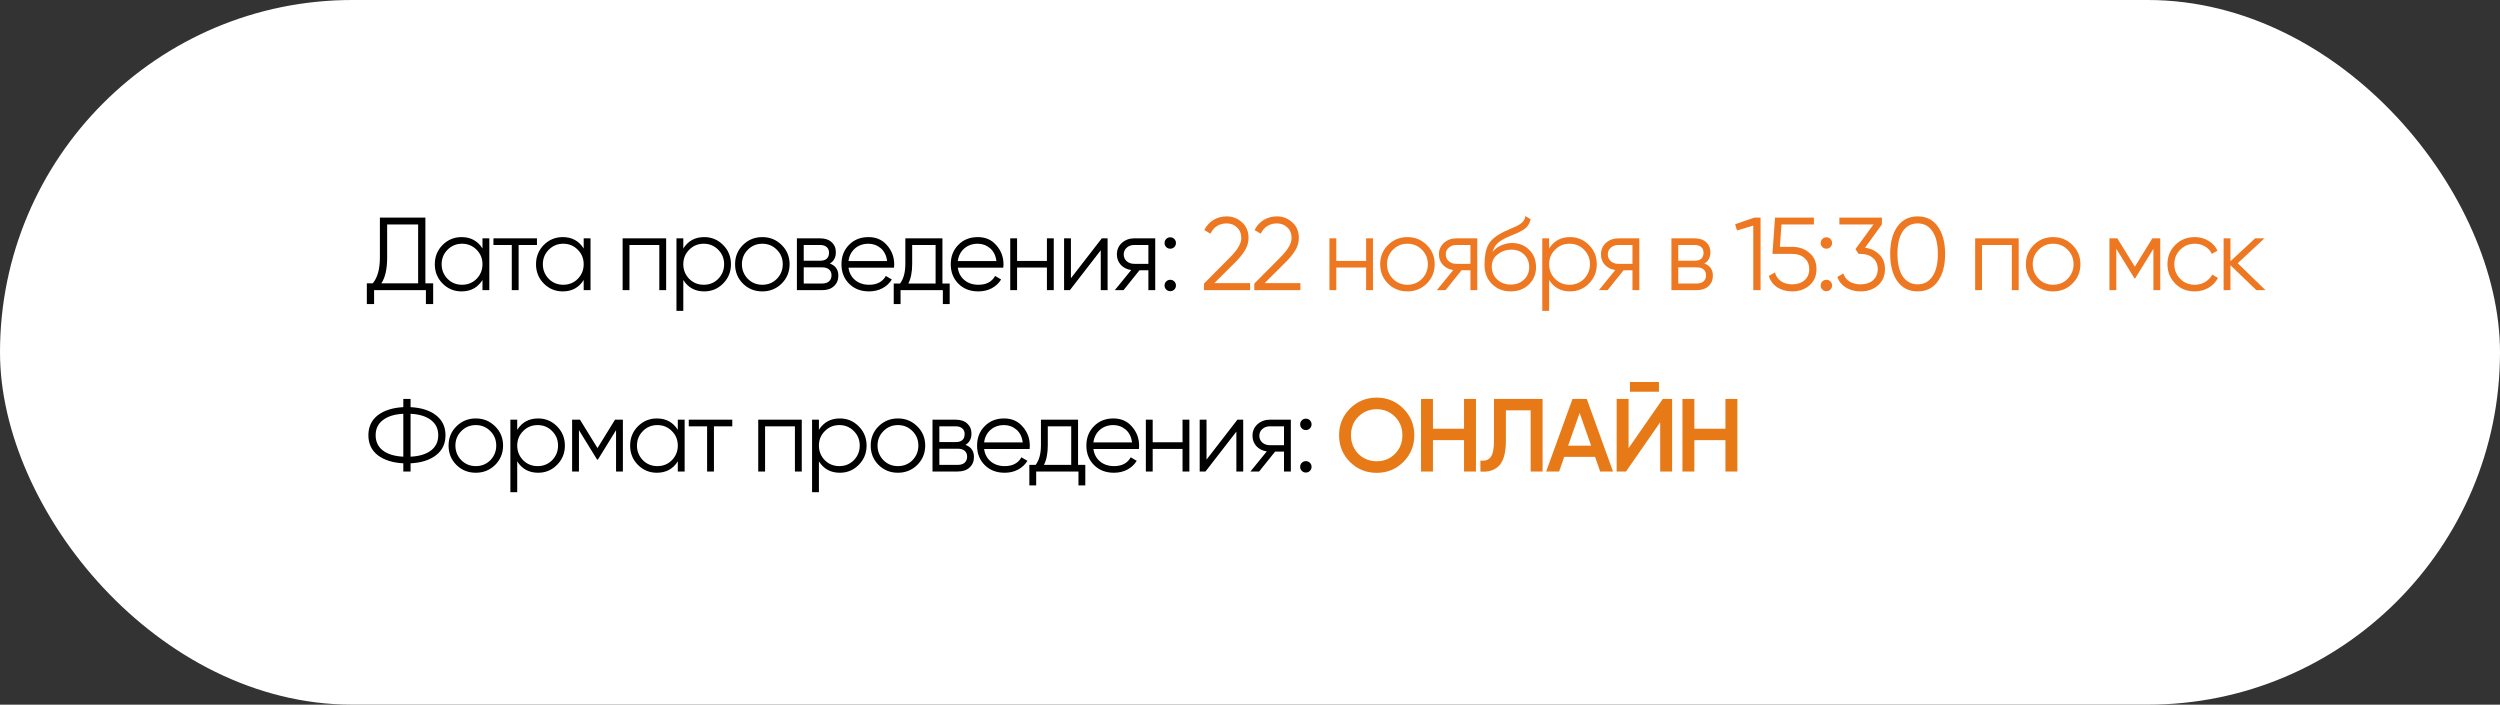
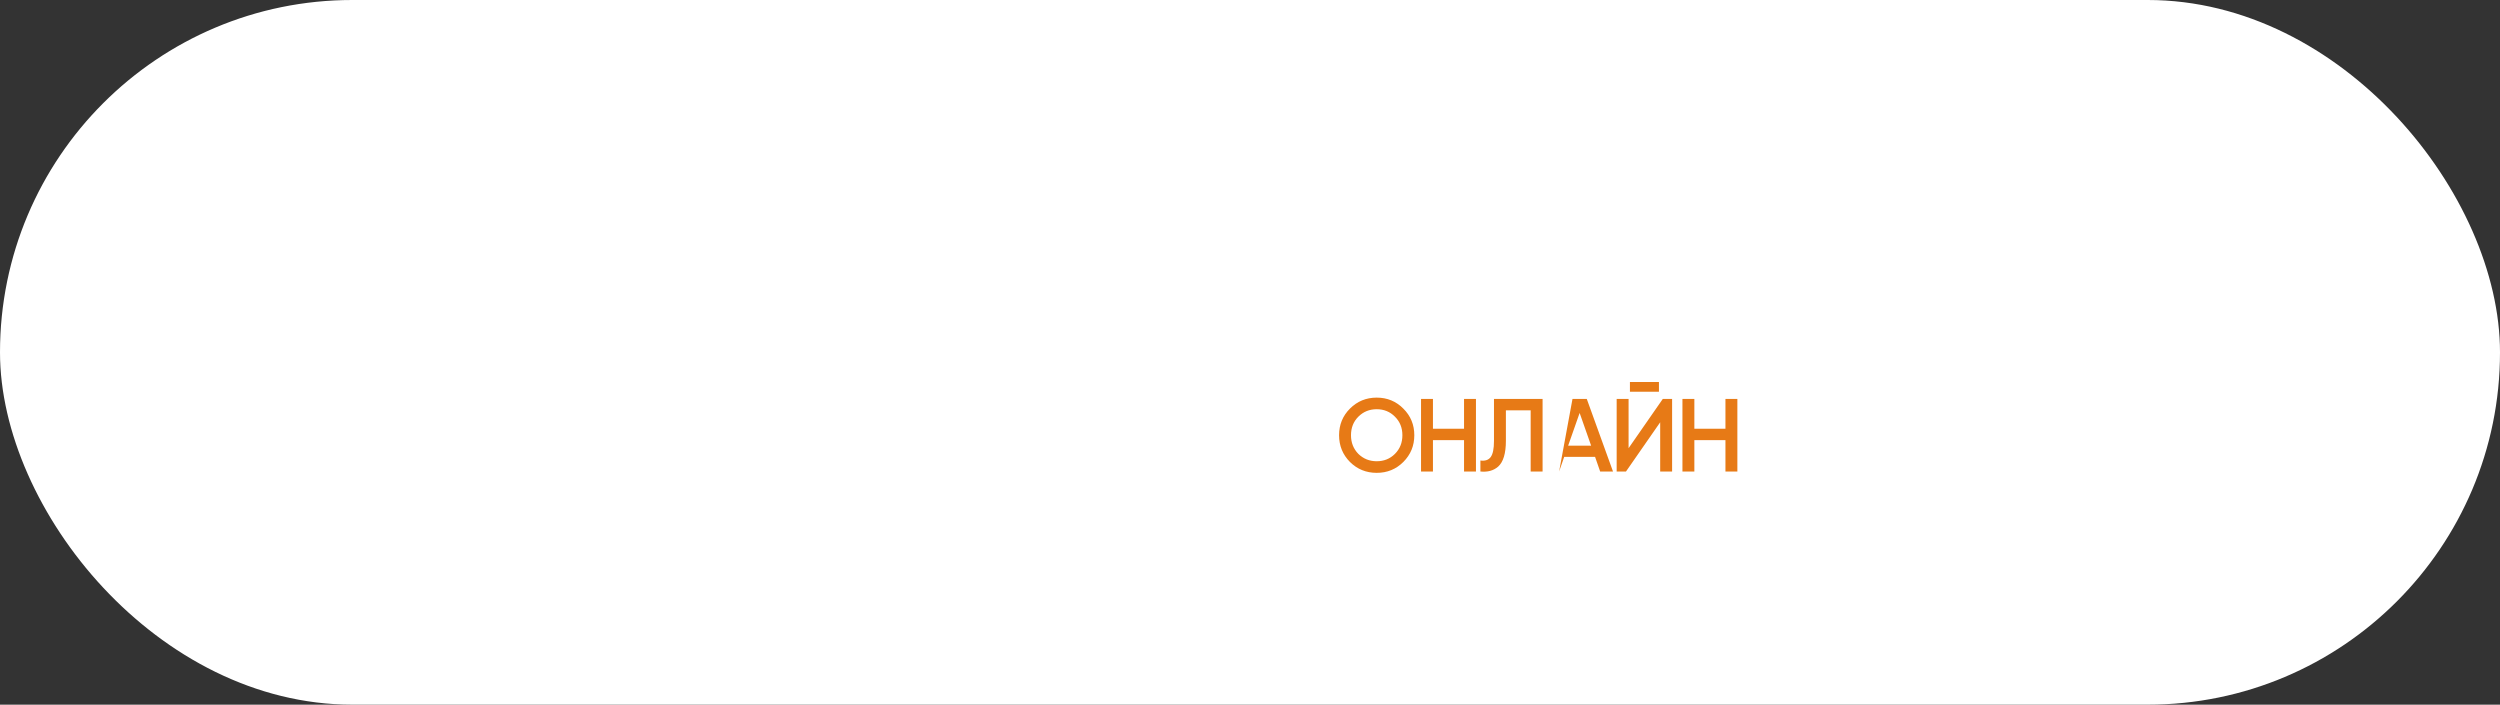
<svg xmlns="http://www.w3.org/2000/svg" width="965" height="272" viewBox="0 0 965 272" fill="none">
  <rect x="0" y="0" width="965" height="272" fill="#333333" stroke="none" />
  <rect width="965" height="272" rx="136" fill="white" />
-   <path d="M164.2 84V109.36H167.2V117.36H164.4V112H144.4V117.36H141.6V109.36H143.88C145.72 107.2 146.64 103.867 146.64 99.36V84H164.2ZM147.2 109.36H161.4V86.64H149.44V99.44C149.44 103.84 148.693 107.147 147.2 109.36ZM186.236 95.92V92H188.876V112H186.236V108.08C184.396 111.013 181.703 112.48 178.156 112.48C175.303 112.48 172.863 111.467 170.836 109.44C168.836 107.413 167.836 104.933 167.836 102C167.836 99.067 168.836 96.587 170.836 94.56C172.863 92.533 175.303 91.52 178.156 91.52C181.703 91.52 184.396 92.987 186.236 95.92ZM172.756 107.64C174.276 109.16 176.143 109.92 178.356 109.92C180.569 109.92 182.436 109.16 183.956 107.64C185.476 106.067 186.236 104.187 186.236 102C186.236 99.787 185.476 97.92 183.956 96.4C182.436 94.853 180.569 94.08 178.356 94.08C176.143 94.08 174.276 94.853 172.756 96.4C171.236 97.92 170.476 99.787 170.476 102C170.476 104.187 171.236 106.067 172.756 107.64ZM190.466 92H207.266V94.56H200.186V112H197.546V94.56H190.466V92ZM225.302 95.92V92H227.942V112H225.302V108.08C223.462 111.013 220.768 112.48 217.222 112.48C214.368 112.48 211.928 111.467 209.902 109.44C207.902 107.413 206.902 104.933 206.902 102C206.902 99.067 207.902 96.587 209.902 94.56C211.928 92.533 214.368 91.52 217.222 91.52C220.768 91.52 223.462 92.987 225.302 95.92ZM211.822 107.64C213.342 109.16 215.208 109.92 217.422 109.92C219.635 109.92 221.502 109.16 223.022 107.64C224.542 106.067 225.302 104.187 225.302 102C225.302 99.787 224.542 97.92 223.022 96.4C221.502 94.853 219.635 94.08 217.422 94.08C215.208 94.08 213.342 94.853 211.822 96.4C210.302 97.92 209.542 99.787 209.542 102C209.542 104.187 210.302 106.067 211.822 107.64ZM240.331 92H257.131V112H254.491V94.56H242.971V112H240.331V92ZM271.834 91.52C274.687 91.52 277.114 92.533 279.114 94.56C281.141 96.587 282.154 99.067 282.154 102C282.154 104.933 281.141 107.413 279.114 109.44C277.114 111.467 274.687 112.48 271.834 112.48C268.287 112.48 265.594 111.013 263.754 108.08V120H261.114V92H263.754V95.92C265.594 92.987 268.287 91.52 271.834 91.52ZM266.034 107.64C267.554 109.16 269.421 109.92 271.634 109.92C273.847 109.92 275.714 109.16 277.234 107.64C278.754 106.067 279.514 104.187 279.514 102C279.514 99.787 278.754 97.92 277.234 96.4C275.714 94.853 273.847 94.08 271.634 94.08C269.421 94.08 267.554 94.853 266.034 96.4C264.514 97.92 263.754 99.787 263.754 102C263.754 104.187 264.514 106.067 266.034 107.64ZM301.704 109.48C299.65 111.48 297.17 112.48 294.264 112.48C291.304 112.48 288.81 111.48 286.784 109.48C284.757 107.453 283.744 104.96 283.744 102C283.744 99.04 284.757 96.56 286.784 94.56C288.81 92.533 291.304 91.52 294.264 91.52C297.197 91.52 299.677 92.533 301.704 94.56C303.757 96.56 304.784 99.04 304.784 102C304.784 104.933 303.757 107.427 301.704 109.48ZM288.664 107.64C290.184 109.16 292.05 109.92 294.264 109.92C296.477 109.92 298.344 109.16 299.864 107.64C301.384 106.067 302.144 104.187 302.144 102C302.144 99.787 301.384 97.92 299.864 96.4C298.344 94.853 296.477 94.08 294.264 94.08C292.05 94.08 290.184 94.853 288.664 96.4C287.144 97.92 286.384 99.787 286.384 102C286.384 104.187 287.144 106.067 288.664 107.64ZM320.322 101.72C322.508 102.52 323.602 104.08 323.602 106.4C323.602 108.053 323.042 109.4 321.922 110.44C320.828 111.48 319.295 112 317.322 112H307.602V92H316.522C318.442 92 319.935 92.493 321.002 93.48C322.095 94.467 322.642 95.76 322.642 97.36C322.642 99.36 321.868 100.813 320.322 101.72ZM316.522 94.56H310.242V100.64H316.522C318.842 100.64 320.002 99.6 320.002 97.52C320.002 96.587 319.695 95.867 319.082 95.36C318.495 94.827 317.642 94.56 316.522 94.56ZM310.242 109.44H317.322C318.495 109.44 319.388 109.16 320.002 108.6C320.642 108.04 320.962 107.253 320.962 106.24C320.962 105.28 320.642 104.533 320.002 104C319.388 103.467 318.495 103.2 317.322 103.2H310.242V109.44ZM335.242 91.52C338.228 91.52 340.615 92.573 342.402 94.68C344.242 96.76 345.162 99.227 345.162 102.08C345.162 102.213 345.135 102.627 345.082 103.32H327.522C327.788 105.32 328.642 106.92 330.082 108.12C331.522 109.32 333.322 109.92 335.482 109.92C338.522 109.92 340.668 108.787 341.922 106.52L344.242 107.88C343.362 109.32 342.148 110.453 340.602 111.28C339.082 112.08 337.362 112.48 335.442 112.48C332.295 112.48 329.735 111.493 327.762 109.52C325.788 107.547 324.802 105.04 324.802 102C324.802 98.987 325.775 96.493 327.722 94.52C329.668 92.52 332.175 91.52 335.242 91.52ZM335.242 94.08C333.162 94.08 331.415 94.693 330.002 95.92C328.615 97.147 327.788 98.76 327.522 100.76H342.442C342.148 98.627 341.335 96.987 340.002 95.84C338.615 94.667 337.028 94.08 335.242 94.08ZM363.78 92V109.44H366.58V117.36H363.94V112H347.62V117.36H344.98V109.44H347.42C348.78 107.627 349.46 105.107 349.46 101.88V92H363.78ZM350.62 109.44H361.14V94.56H352.1V101.88C352.1 104.973 351.606 107.493 350.62 109.44ZM377.432 91.52C380.419 91.52 382.806 92.573 384.592 94.68C386.432 96.76 387.352 99.227 387.352 102.08C387.352 102.213 387.326 102.627 387.272 103.32H369.712C369.979 105.32 370.832 106.92 372.272 108.12C373.712 109.32 375.512 109.92 377.672 109.92C380.712 109.92 382.859 108.787 384.112 106.52L386.432 107.88C385.552 109.32 384.339 110.453 382.792 111.28C381.272 112.08 379.552 112.48 377.632 112.48C374.486 112.48 371.926 111.493 369.952 109.52C367.979 107.547 366.992 105.04 366.992 102C366.992 98.987 367.966 96.493 369.912 94.52C371.859 92.52 374.366 91.52 377.432 91.52ZM377.432 94.08C375.352 94.08 373.606 94.693 372.192 95.92C370.806 97.147 369.979 98.76 369.712 100.76H384.632C384.339 98.627 383.526 96.987 382.192 95.84C380.806 94.667 379.219 94.08 377.432 94.08ZM404.112 100.72V92H406.752V112H404.112V103.28H392.592V112H389.952V92H392.592V100.72H404.112ZM413.374 107.4L425.294 92H427.534V112H424.894V96.6L412.974 112H410.734V92H413.374V107.4ZM437.797 92H445.917V112H443.277V104.32H439.837L433.677 112H430.317L436.637 104.24C435.011 104 433.677 103.333 432.637 102.24C431.624 101.12 431.117 99.773 431.117 98.2C431.117 96.413 431.757 94.933 433.037 93.76C434.371 92.587 435.957 92 437.797 92ZM437.797 101.84H443.277V94.56H437.797C436.651 94.56 435.691 94.907 434.917 95.6C434.144 96.267 433.757 97.133 433.757 98.2C433.757 99.267 434.144 100.147 434.917 100.84C435.691 101.507 436.651 101.84 437.797 101.84ZM453.917 93.8C453.917 94.413 453.704 94.933 453.277 95.36C452.851 95.787 452.331 96 451.717 96C451.104 96 450.584 95.787 450.157 95.36C449.731 94.933 449.517 94.413 449.517 93.8C449.517 93.187 449.731 92.667 450.157 92.24C450.584 91.813 451.104 91.6 451.717 91.6C452.331 91.6 452.851 91.813 453.277 92.24C453.704 92.667 453.917 93.187 453.917 93.8ZM453.917 110.2C453.917 110.813 453.704 111.333 453.277 111.76C452.851 112.187 452.331 112.4 451.717 112.4C451.104 112.4 450.584 112.187 450.157 111.76C449.731 111.333 449.517 110.813 449.517 110.2C449.517 109.587 449.731 109.067 450.157 108.64C450.584 108.213 451.104 108 451.717 108C452.331 108 452.851 108.213 453.277 108.64C453.704 109.067 453.917 109.587 453.917 110.2ZM158.48 178.84V182H155.68V178.84C151.6 178.627 148.333 177.6 145.88 175.76C143.427 173.867 142.2 171.28 142.2 168C142.2 164.72 143.427 162.133 145.88 160.24C148.333 158.4 151.6 157.373 155.68 157.16V154H158.48V157.16C162.587 157.373 165.84 158.4 168.24 160.24C170.72 162.133 171.96 164.72 171.96 168C171.96 171.307 170.72 173.893 168.24 175.76C165.84 177.6 162.587 178.627 158.48 178.84ZM155.68 176.28V159.72C152.347 159.88 149.733 160.68 147.84 162.12C145.947 163.533 145 165.493 145 168C145 170.507 145.947 172.48 147.84 173.92C149.733 175.333 152.347 176.12 155.68 176.28ZM158.48 159.72V176.28C161.813 176.12 164.427 175.333 166.32 173.92C168.213 172.48 169.16 170.507 169.16 168C169.16 165.493 168.213 163.533 166.32 162.12C164.427 160.68 161.813 159.88 158.48 159.72ZM191.108 179.48C189.055 181.48 186.575 182.48 183.668 182.48C180.708 182.48 178.215 181.48 176.188 179.48C174.162 177.453 173.148 174.96 173.148 172C173.148 169.04 174.162 166.56 176.188 164.56C178.215 162.533 180.708 161.52 183.668 161.52C186.602 161.52 189.082 162.533 191.108 164.56C193.162 166.56 194.188 169.04 194.188 172C194.188 174.933 193.162 177.427 191.108 179.48ZM178.068 177.64C179.588 179.16 181.455 179.92 183.668 179.92C185.882 179.92 187.748 179.16 189.268 177.64C190.788 176.067 191.548 174.187 191.548 172C191.548 169.787 190.788 167.92 189.268 166.4C187.748 164.853 185.882 164.08 183.668 164.08C181.455 164.08 179.588 164.853 178.068 166.4C176.548 167.92 175.788 169.787 175.788 172C175.788 174.187 176.548 176.067 178.068 177.64ZM207.726 161.52C210.58 161.52 213.006 162.533 215.006 164.56C217.033 166.587 218.046 169.067 218.046 172C218.046 174.933 217.033 177.413 215.006 179.44C213.006 181.467 210.58 182.48 207.726 182.48C204.18 182.48 201.486 181.013 199.646 178.08V190H197.006V162H199.646V165.92C201.486 162.987 204.18 161.52 207.726 161.52ZM201.926 177.64C203.446 179.16 205.313 179.92 207.526 179.92C209.74 179.92 211.606 179.16 213.126 177.64C214.646 176.067 215.406 174.187 215.406 172C215.406 169.787 214.646 167.92 213.126 166.4C211.606 164.853 209.74 164.08 207.526 164.08C205.313 164.08 203.446 164.853 201.926 166.4C200.406 167.92 199.646 169.787 199.646 172C199.646 174.187 200.406 176.067 201.926 177.64ZM237.396 162H240.436V182H237.796V166.04L230.796 177.4H230.476L223.476 166.04V182H220.836V162H223.876L230.636 172.96L237.396 162ZM261.631 165.92V162H264.271V182H261.631V178.08C259.791 181.013 257.098 182.48 253.551 182.48C250.698 182.48 248.258 181.467 246.231 179.44C244.231 177.413 243.231 174.933 243.231 172C243.231 169.067 244.231 166.587 246.231 164.56C248.258 162.533 250.698 161.52 253.551 161.52C257.098 161.52 259.791 162.987 261.631 165.92ZM248.151 177.64C249.671 179.16 251.538 179.92 253.751 179.92C255.965 179.92 257.831 179.16 259.351 177.64C260.871 176.067 261.631 174.187 261.631 172C261.631 169.787 260.871 167.92 259.351 166.4C257.831 164.853 255.965 164.08 253.751 164.08C251.538 164.08 249.671 164.853 248.151 166.4C246.631 167.92 245.871 169.787 245.871 172C245.871 174.187 246.631 176.067 248.151 177.64ZM265.861 162H282.661V164.56H275.581V182H272.941V164.56H265.861V162ZM292.678 162H309.478V182H306.838V164.56H295.318V182H292.678V162ZM324.181 161.52C327.034 161.52 329.461 162.533 331.461 164.56C333.488 166.587 334.501 169.067 334.501 172C334.501 174.933 333.488 177.413 331.461 179.44C329.461 181.467 327.034 182.48 324.181 182.48C320.634 182.48 317.941 181.013 316.101 178.08V190H313.461V162H316.101V165.92C317.941 162.987 320.634 161.52 324.181 161.52ZM318.381 177.64C319.901 179.16 321.768 179.92 323.981 179.92C326.194 179.92 328.061 179.16 329.581 177.64C331.101 176.067 331.861 174.187 331.861 172C331.861 169.787 331.101 167.92 329.581 166.4C328.061 164.853 326.194 164.08 323.981 164.08C321.768 164.08 319.901 164.853 318.381 166.4C316.861 167.92 316.101 169.787 316.101 172C316.101 174.187 316.861 176.067 318.381 177.64ZM354.051 179.48C351.997 181.48 349.517 182.48 346.611 182.48C343.651 182.48 341.157 181.48 339.131 179.48C337.104 177.453 336.091 174.96 336.091 172C336.091 169.04 337.104 166.56 339.131 164.56C341.157 162.533 343.651 161.52 346.611 161.52C349.544 161.52 352.024 162.533 354.051 164.56C356.104 166.56 357.131 169.04 357.131 172C357.131 174.933 356.104 177.427 354.051 179.48ZM341.011 177.64C342.531 179.16 344.397 179.92 346.611 179.92C348.824 179.92 350.691 179.16 352.211 177.64C353.731 176.067 354.491 174.187 354.491 172C354.491 169.787 353.731 167.92 352.211 166.4C350.691 164.853 348.824 164.08 346.611 164.08C344.397 164.08 342.531 164.853 341.011 166.4C339.491 167.92 338.731 169.787 338.731 172C338.731 174.187 339.491 176.067 341.011 177.64ZM372.668 171.72C374.855 172.52 375.948 174.08 375.948 176.4C375.948 178.053 375.388 179.4 374.268 180.44C373.175 181.48 371.642 182 369.668 182H359.948V162H368.868C370.788 162 372.282 162.493 373.348 163.48C374.442 164.467 374.988 165.76 374.988 167.36C374.988 169.36 374.215 170.813 372.668 171.72ZM368.868 164.56H362.588V170.64H368.868C371.188 170.64 372.348 169.6 372.348 167.52C372.348 166.587 372.042 165.867 371.428 165.36C370.842 164.827 369.988 164.56 368.868 164.56ZM362.588 179.44H369.668C370.842 179.44 371.735 179.16 372.348 178.6C372.988 178.04 373.308 177.253 373.308 176.24C373.308 175.28 372.988 174.533 372.348 174C371.735 173.467 370.842 173.2 369.668 173.2H362.588V179.44ZM387.588 161.52C390.575 161.52 392.962 162.573 394.748 164.68C396.588 166.76 397.508 169.227 397.508 172.08C397.508 172.213 397.482 172.627 397.428 173.32H379.868C380.135 175.32 380.988 176.92 382.428 178.12C383.868 179.32 385.668 179.92 387.828 179.92C390.868 179.92 393.015 178.787 394.268 176.52L396.588 177.88C395.708 179.32 394.495 180.453 392.948 181.28C391.428 182.08 389.708 182.48 387.788 182.48C384.642 182.48 382.082 181.493 380.108 179.52C378.135 177.547 377.148 175.04 377.148 172C377.148 168.987 378.122 166.493 380.068 164.52C382.015 162.52 384.522 161.52 387.588 161.52ZM387.588 164.08C385.508 164.08 383.762 164.693 382.348 165.92C380.962 167.147 380.135 168.76 379.868 170.76H394.788C394.495 168.627 393.682 166.987 392.348 165.84C390.962 164.667 389.375 164.08 387.588 164.08ZM416.127 162V179.44H418.927V187.36H416.287V182H399.967V187.36H397.327V179.44H399.767C401.127 177.627 401.807 175.107 401.807 171.88V162H416.127ZM402.967 179.44H413.487V164.56H404.447V171.88C404.447 174.973 403.953 177.493 402.967 179.44ZM429.779 161.52C432.766 161.52 435.152 162.573 436.939 164.68C438.779 166.76 439.699 169.227 439.699 172.08C439.699 172.213 439.672 172.627 439.619 173.32H422.059C422.326 175.32 423.179 176.92 424.619 178.12C426.059 179.32 427.859 179.92 430.019 179.92C433.059 179.92 435.206 178.787 436.459 176.52L438.779 177.88C437.899 179.32 436.686 180.453 435.139 181.28C433.619 182.08 431.899 182.48 429.979 182.48C426.832 182.48 424.272 181.493 422.299 179.52C420.326 177.547 419.339 175.04 419.339 172C419.339 168.987 420.312 166.493 422.259 164.52C424.206 162.52 426.712 161.52 429.779 161.52ZM429.779 164.08C427.699 164.08 425.952 164.693 424.539 165.92C423.152 167.147 422.326 168.76 422.059 170.76H436.979C436.686 168.627 435.872 166.987 434.539 165.84C433.152 164.667 431.566 164.08 429.779 164.08ZM456.458 170.72V162H459.098V182H456.458V173.28H444.938V182H442.298V162H444.938V170.72H456.458ZM465.721 177.4L477.641 162H479.881V182H477.241V166.6L465.321 182H463.081V162H465.721V177.4ZM490.144 162H498.264V182H495.624V174.32H492.184L486.024 182H482.664L488.984 174.24C487.357 174 486.024 173.333 484.984 172.24C483.971 171.12 483.464 169.773 483.464 168.2C483.464 166.413 484.104 164.933 485.384 163.76C486.717 162.587 488.304 162 490.144 162ZM490.144 171.84H495.624V164.56H490.144C488.997 164.56 488.037 164.907 487.264 165.6C486.491 166.267 486.104 167.133 486.104 168.2C486.104 169.267 486.491 170.147 487.264 170.84C488.037 171.507 488.997 171.84 490.144 171.84ZM506.264 163.8C506.264 164.413 506.051 164.933 505.624 165.36C505.197 165.787 504.677 166 504.064 166C503.451 166 502.931 165.787 502.504 165.36C502.077 164.933 501.864 164.413 501.864 163.8C501.864 163.187 502.077 162.667 502.504 162.24C502.931 161.813 503.451 161.6 504.064 161.6C504.677 161.6 505.197 161.813 505.624 162.24C506.051 162.667 506.264 163.187 506.264 163.8ZM506.264 180.2C506.264 180.813 506.051 181.333 505.624 181.76C505.197 182.187 504.677 182.4 504.064 182.4C503.451 182.4 502.931 182.187 502.504 181.76C502.077 181.333 501.864 180.813 501.864 180.2C501.864 179.587 502.077 179.067 502.504 178.64C502.931 178.213 503.451 178 504.064 178C504.677 178 505.197 178.213 505.624 178.64C506.051 179.067 506.264 179.587 506.264 180.2Z" fill="black" />
-   <path d="M482.536 112H464.736V109.48L474.816 99.32C477.696 96.44 479.136 93.973 479.136 91.92C479.136 90.187 478.589 88.813 477.496 87.8C476.429 86.76 475.096 86.24 473.496 86.24C470.643 86.24 468.549 87.56 467.216 90.2L464.856 88.8C465.709 87.093 466.896 85.787 468.416 84.88C469.936 83.973 471.629 83.52 473.496 83.52C475.736 83.52 477.696 84.28 479.376 85.8C481.083 87.267 481.936 89.307 481.936 91.92C481.936 93.467 481.509 94.987 480.656 96.48C479.803 97.947 478.496 99.56 476.736 101.32L468.736 109.28H482.536V112ZM501.952 112H484.152V109.48L494.232 99.32C497.112 96.44 498.552 93.973 498.552 91.92C498.552 90.187 498.005 88.813 496.912 87.8C495.845 86.76 494.512 86.24 492.912 86.24C490.058 86.24 487.965 87.56 486.632 90.2L484.272 88.8C485.125 87.093 486.312 85.787 487.832 84.88C489.352 83.973 491.045 83.52 492.912 83.52C495.152 83.52 497.112 84.28 498.792 85.8C500.498 87.267 501.352 89.307 501.352 91.92C501.352 93.467 500.925 94.987 500.072 96.48C499.218 97.947 497.912 99.56 496.152 101.32L488.152 109.28H501.952V112ZM527.327 100.72V92H529.967V112H527.327V103.28H515.807V112H513.167V92H515.807V100.72H527.327ZM550.71 109.48C548.657 111.48 546.177 112.48 543.27 112.48C540.31 112.48 537.817 111.48 535.79 109.48C533.763 107.453 532.75 104.96 532.75 102C532.75 99.04 533.763 96.56 535.79 94.56C537.817 92.533 540.31 91.52 543.27 91.52C546.203 91.52 548.683 92.533 550.71 94.56C552.763 96.56 553.79 99.04 553.79 102C553.79 104.933 552.763 107.427 550.71 109.48ZM537.67 107.64C539.19 109.16 541.057 109.92 543.27 109.92C545.483 109.92 547.35 109.16 548.87 107.64C550.39 106.067 551.15 104.187 551.15 102C551.15 99.787 550.39 97.92 548.87 96.4C547.35 94.853 545.483 94.08 543.27 94.08C541.057 94.08 539.19 94.853 537.67 96.4C536.15 97.92 535.39 99.787 535.39 102C535.39 104.187 536.15 106.067 537.67 107.64ZM562.107 92H570.227V112H567.587V104.32H564.147L557.987 112H554.627L560.947 104.24C559.32 104 557.987 103.333 556.947 102.24C555.933 101.12 555.427 99.773 555.427 98.2C555.427 96.413 556.067 94.933 557.347 93.76C558.68 92.587 560.267 92 562.107 92ZM562.107 101.84H567.587V94.56H562.107C560.96 94.56 560 94.907 559.227 95.6C558.453 96.267 558.067 97.133 558.067 98.2C558.067 99.267 558.453 100.147 559.227 100.84C560 101.507 560.96 101.84 562.107 101.84ZM583.107 112.48C580.253 112.48 577.853 111.533 575.907 109.64C573.987 107.72 573.027 105.24 573.027 102.2C573.027 98.787 573.533 96.173 574.547 94.36C575.56 92.52 577.613 90.853 580.707 89.36C581.693 88.907 582.467 88.56 583.027 88.32C583.96 87.947 584.693 87.627 585.227 87.36C587.547 86.293 588.72 84.973 588.747 83.4L590.827 84.6C590.693 85.267 590.48 85.867 590.187 86.4C589.84 86.987 589.493 87.453 589.147 87.8C588.827 88.147 588.32 88.52 587.627 88.92C587.173 89.187 586.627 89.48 585.987 89.8L583.987 90.64L582.107 91.44C580.267 92.24 578.893 93.08 577.987 93.96C577.107 94.813 576.48 95.933 576.107 97.32C576.96 96.173 578.08 95.307 579.467 94.72C580.853 94.107 582.253 93.8 583.667 93.8C586.333 93.8 588.533 94.68 590.267 96.44C592.027 98.173 592.907 100.4 592.907 103.12C592.907 105.813 591.973 108.053 590.107 109.84C588.267 111.6 585.933 112.48 583.107 112.48ZM577.907 107.88C579.293 109.187 581.027 109.84 583.107 109.84C585.187 109.84 586.893 109.213 588.227 107.96C589.587 106.68 590.267 105.067 590.267 103.12C590.267 101.147 589.627 99.533 588.347 98.28C587.093 97 585.413 96.36 583.307 96.36C581.413 96.36 579.693 96.96 578.147 98.16C576.6 99.307 575.827 100.88 575.827 102.88C575.827 104.907 576.52 106.573 577.907 107.88ZM606.042 91.52C608.895 91.52 611.322 92.533 613.322 94.56C615.349 96.587 616.362 99.067 616.362 102C616.362 104.933 615.349 107.413 613.322 109.44C611.322 111.467 608.895 112.48 606.042 112.48C602.495 112.48 599.802 111.013 597.962 108.08V120H595.322V92H597.962V95.92C599.802 92.987 602.495 91.52 606.042 91.52ZM600.242 107.64C601.762 109.16 603.629 109.92 605.842 109.92C608.055 109.92 609.922 109.16 611.442 107.64C612.962 106.067 613.722 104.187 613.722 102C613.722 99.787 612.962 97.92 611.442 96.4C609.922 94.853 608.055 94.08 605.842 94.08C603.629 94.08 601.762 94.853 600.242 96.4C598.722 97.92 597.962 99.787 597.962 102C597.962 104.187 598.722 106.067 600.242 107.64ZM624.65 92H632.77V112H630.13V104.32H626.69L620.53 112H617.17L623.49 104.24C621.864 104 620.53 103.333 619.49 102.24C618.477 101.12 617.97 99.773 617.97 98.2C617.97 96.413 618.61 94.933 619.89 93.76C621.224 92.587 622.81 92 624.65 92ZM624.65 101.84H630.13V94.56H624.65C623.504 94.56 622.544 94.907 621.77 95.6C620.997 96.267 620.61 97.133 620.61 98.2C620.61 99.267 620.997 100.147 621.77 100.84C622.544 101.507 623.504 101.84 624.65 101.84ZM657.89 101.72C660.077 102.52 661.17 104.08 661.17 106.4C661.17 108.053 660.61 109.4 659.49 110.44C658.397 111.48 656.864 112 654.89 112H645.17V92H654.09C656.01 92 657.504 92.493 658.57 93.48C659.664 94.467 660.21 95.76 660.21 97.36C660.21 99.36 659.437 100.813 657.89 101.72ZM654.09 94.56H647.81V100.64H654.09C656.41 100.64 657.57 99.6 657.57 97.52C657.57 96.587 657.264 95.867 656.65 95.36C656.064 94.827 655.21 94.56 654.09 94.56ZM647.81 109.44H654.89C656.064 109.44 656.957 109.16 657.57 108.6C658.21 108.04 658.53 107.253 658.53 106.24C658.53 105.28 658.21 104.533 657.57 104C656.957 103.467 656.064 103.2 654.89 103.2H647.81V109.44ZM669.77 86.56L677.17 84H679.57V112H676.77V87.08L670.49 88.96L669.77 86.56ZM687.044 95.28H691.764C694.404 95.28 696.617 96.053 698.404 97.6C700.244 99.12 701.164 101.213 701.164 103.88C701.164 106.52 700.244 108.627 698.404 110.2C696.617 111.72 694.404 112.48 691.764 112.48C689.604 112.48 687.697 111.96 686.044 110.92C684.417 109.853 683.324 108.387 682.764 106.52L685.124 105.16C685.524 106.627 686.311 107.76 687.484 108.56C688.657 109.36 690.084 109.76 691.764 109.76C693.737 109.76 695.324 109.24 696.524 108.2C697.751 107.133 698.364 105.693 698.364 103.88C698.364 102.067 697.751 100.64 696.524 99.6C695.324 98.533 693.737 98 691.764 98H684.164L685.164 84H700.164V86.64H687.644L687.044 95.28ZM707.184 93.8C707.184 94.413 706.971 94.933 706.544 95.36C706.118 95.787 705.598 96 704.984 96C704.371 96 703.851 95.787 703.424 95.36C702.998 94.933 702.784 94.413 702.784 93.8C702.784 93.187 702.998 92.667 703.424 92.24C703.851 91.813 704.371 91.6 704.984 91.6C705.598 91.6 706.118 91.813 706.544 92.24C706.971 92.667 707.184 93.187 707.184 93.8ZM707.184 110.2C707.184 110.813 706.971 111.333 706.544 111.76C706.118 112.187 705.598 112.4 704.984 112.4C704.371 112.4 703.851 112.187 703.424 111.76C702.998 111.333 702.784 110.813 702.784 110.2C702.784 109.587 702.998 109.067 703.424 108.64C703.851 108.213 704.371 108 704.984 108C705.598 108 706.118 108.213 706.544 108.64C706.971 109.067 707.184 109.587 707.184 110.2ZM726.403 86.64L719.883 95.64C722.096 95.907 723.936 96.773 725.403 98.24C726.87 99.627 727.603 101.507 727.603 103.88C727.603 106.52 726.683 108.627 724.843 110.2C723.056 111.72 720.843 112.48 718.203 112.48C716.096 112.48 714.23 112 712.603 111.04C710.976 110.053 709.843 108.68 709.203 106.92L711.523 105.56C711.976 106.92 712.776 107.96 713.923 108.68C715.096 109.4 716.523 109.76 718.203 109.76C720.176 109.76 721.763 109.24 722.963 108.2C724.19 107.133 724.803 105.693 724.803 103.88C724.803 102.067 724.19 100.64 722.963 99.6C721.763 98.533 720.176 98 718.203 98V97.96L718.163 98H717.403L716.203 96.16L723.163 86.64H710.003V84H726.403V86.64ZM748.014 108.56C746.174 111.173 743.574 112.48 740.214 112.48C736.881 112.48 734.267 111.173 732.374 108.56C730.534 105.92 729.614 102.4 729.614 98C729.614 93.573 730.534 90.067 732.374 87.48C734.267 84.84 736.881 83.52 740.214 83.52C743.574 83.52 746.174 84.84 748.014 87.48C749.881 90.067 750.814 93.573 750.814 98C750.814 102.427 749.881 105.947 748.014 108.56ZM734.454 106.68C735.867 108.733 737.787 109.76 740.214 109.76C742.667 109.76 744.574 108.733 745.934 106.68C747.321 104.653 748.014 101.76 748.014 98C748.014 94.24 747.321 91.347 745.934 89.32C744.574 87.267 742.667 86.24 740.214 86.24C737.787 86.24 735.867 87.267 734.454 89.32C733.094 91.373 732.414 94.267 732.414 98C732.414 101.733 733.094 104.627 734.454 106.68ZM762.409 92H779.209V112H776.569V94.56H765.049V112H762.409V92ZM799.952 109.48C797.899 111.48 795.419 112.48 792.512 112.48C789.552 112.48 787.059 111.48 785.032 109.48C783.006 107.453 781.992 104.96 781.992 102C781.992 99.04 783.006 96.56 785.032 94.56C787.059 92.533 789.552 91.52 792.512 91.52C795.446 91.52 797.926 92.533 799.952 94.56C802.006 96.56 803.032 99.04 803.032 102C803.032 104.933 802.006 107.427 799.952 109.48ZM786.912 107.64C788.432 109.16 790.299 109.92 792.512 109.92C794.726 109.92 796.592 109.16 798.112 107.64C799.632 106.067 800.392 104.187 800.392 102C800.392 99.787 799.632 97.92 798.112 96.4C796.592 94.853 794.726 94.08 792.512 94.08C790.299 94.08 788.432 94.853 786.912 96.4C785.392 97.92 784.632 99.787 784.632 102C784.632 104.187 785.392 106.067 786.912 107.64ZM830.81 92H833.85V112H831.21V96.04L824.21 107.4H823.89L816.89 96.04V112H814.25V92H817.29L824.05 102.96L830.81 92ZM847.165 112.48C844.152 112.48 841.645 111.48 839.645 109.48C837.645 107.427 836.645 104.933 836.645 102C836.645 99.04 837.645 96.56 839.645 94.56C841.645 92.533 844.152 91.52 847.165 91.52C849.139 91.52 850.912 92 852.485 92.96C854.059 93.893 855.205 95.16 855.925 96.76L853.765 98C853.232 96.8 852.365 95.853 851.165 95.16C849.992 94.44 848.659 94.08 847.165 94.08C844.952 94.08 843.085 94.853 841.565 96.4C840.045 97.92 839.285 99.787 839.285 102C839.285 104.187 840.045 106.067 841.565 107.64C843.085 109.16 844.952 109.92 847.165 109.92C848.632 109.92 849.952 109.573 851.125 108.88C852.325 108.187 853.259 107.227 853.925 106L856.125 107.28C855.299 108.88 854.085 110.147 852.485 111.08C850.885 112.013 849.112 112.48 847.165 112.48ZM863.756 101.6L874.476 112H870.956L860.956 102.36V112H858.316V92H860.956V100.84L870.476 92H874.076L863.756 101.6Z" fill="#EE7721" />
-   <path d="M541.683 178.32C538.883 181.12 535.456 182.52 531.403 182.52C527.349 182.52 523.909 181.12 521.083 178.32C518.283 175.493 516.883 172.053 516.883 168C516.883 163.947 518.283 160.52 521.083 157.72C523.909 154.893 527.349 153.48 531.403 153.48C535.456 153.48 538.883 154.893 541.683 157.72C544.509 160.52 545.923 163.947 545.923 168C545.923 172.053 544.509 175.493 541.683 178.32ZM524.323 175.2C526.269 177.093 528.629 178.04 531.403 178.04C534.203 178.04 536.549 177.093 538.443 175.2C540.363 173.28 541.323 170.88 541.323 168C541.323 165.12 540.363 162.733 538.443 160.84C536.549 158.92 534.203 157.96 531.403 157.96C528.603 157.96 526.243 158.92 524.323 160.84C522.429 162.733 521.483 165.12 521.483 168C521.483 170.853 522.429 173.253 524.323 175.2ZM565.119 165.48V154H569.719V182H565.119V169.88H553.119V182H548.519V154H553.119V165.48H565.119ZM571.436 182V177.76C573.249 178 574.569 177.56 575.396 176.44C576.249 175.293 576.676 173.213 576.676 170.2V154H595.436V182H590.836V158.4H581.276V170.12C581.276 175 580.276 178.333 578.276 180.12C576.489 181.667 574.209 182.293 571.436 182ZM622.62 182H617.66L615.7 176.36H603.78L601.82 182H596.82L606.98 154H612.5L622.62 182ZM609.74 159.4L605.3 172.04H614.18L609.74 159.4ZM640.351 151.2H629.151V147.44H640.351V151.2ZM645.431 182H640.831V163L627.631 182H624.031V154H628.631V173L641.831 154H645.431V182ZM666.023 165.48V154H670.623V182H666.023V169.88H654.023V182H649.423V154H654.023V165.48H666.023Z" fill="#E77A16" />
+   <path d="M541.683 178.32C538.883 181.12 535.456 182.52 531.403 182.52C527.349 182.52 523.909 181.12 521.083 178.32C518.283 175.493 516.883 172.053 516.883 168C516.883 163.947 518.283 160.52 521.083 157.72C523.909 154.893 527.349 153.48 531.403 153.48C535.456 153.48 538.883 154.893 541.683 157.72C544.509 160.52 545.923 163.947 545.923 168C545.923 172.053 544.509 175.493 541.683 178.32ZM524.323 175.2C526.269 177.093 528.629 178.04 531.403 178.04C534.203 178.04 536.549 177.093 538.443 175.2C540.363 173.28 541.323 170.88 541.323 168C541.323 165.12 540.363 162.733 538.443 160.84C536.549 158.92 534.203 157.96 531.403 157.96C528.603 157.96 526.243 158.92 524.323 160.84C522.429 162.733 521.483 165.12 521.483 168C521.483 170.853 522.429 173.253 524.323 175.2ZM565.119 165.48V154H569.719V182H565.119V169.88H553.119V182H548.519V154H553.119V165.48H565.119ZM571.436 182V177.76C573.249 178 574.569 177.56 575.396 176.44C576.249 175.293 576.676 173.213 576.676 170.2V154H595.436V182H590.836V158.4H581.276V170.12C581.276 175 580.276 178.333 578.276 180.12C576.489 181.667 574.209 182.293 571.436 182ZM622.62 182H617.66L615.7 176.36H603.78L601.82 182L606.98 154H612.5L622.62 182ZM609.74 159.4L605.3 172.04H614.18L609.74 159.4ZM640.351 151.2H629.151V147.44H640.351V151.2ZM645.431 182H640.831V163L627.631 182H624.031V154H628.631V173L641.831 154H645.431V182ZM666.023 165.48V154H670.623V182H666.023V169.88H654.023V182H649.423V154H654.023V165.48H666.023Z" fill="#E77A16" />
</svg>